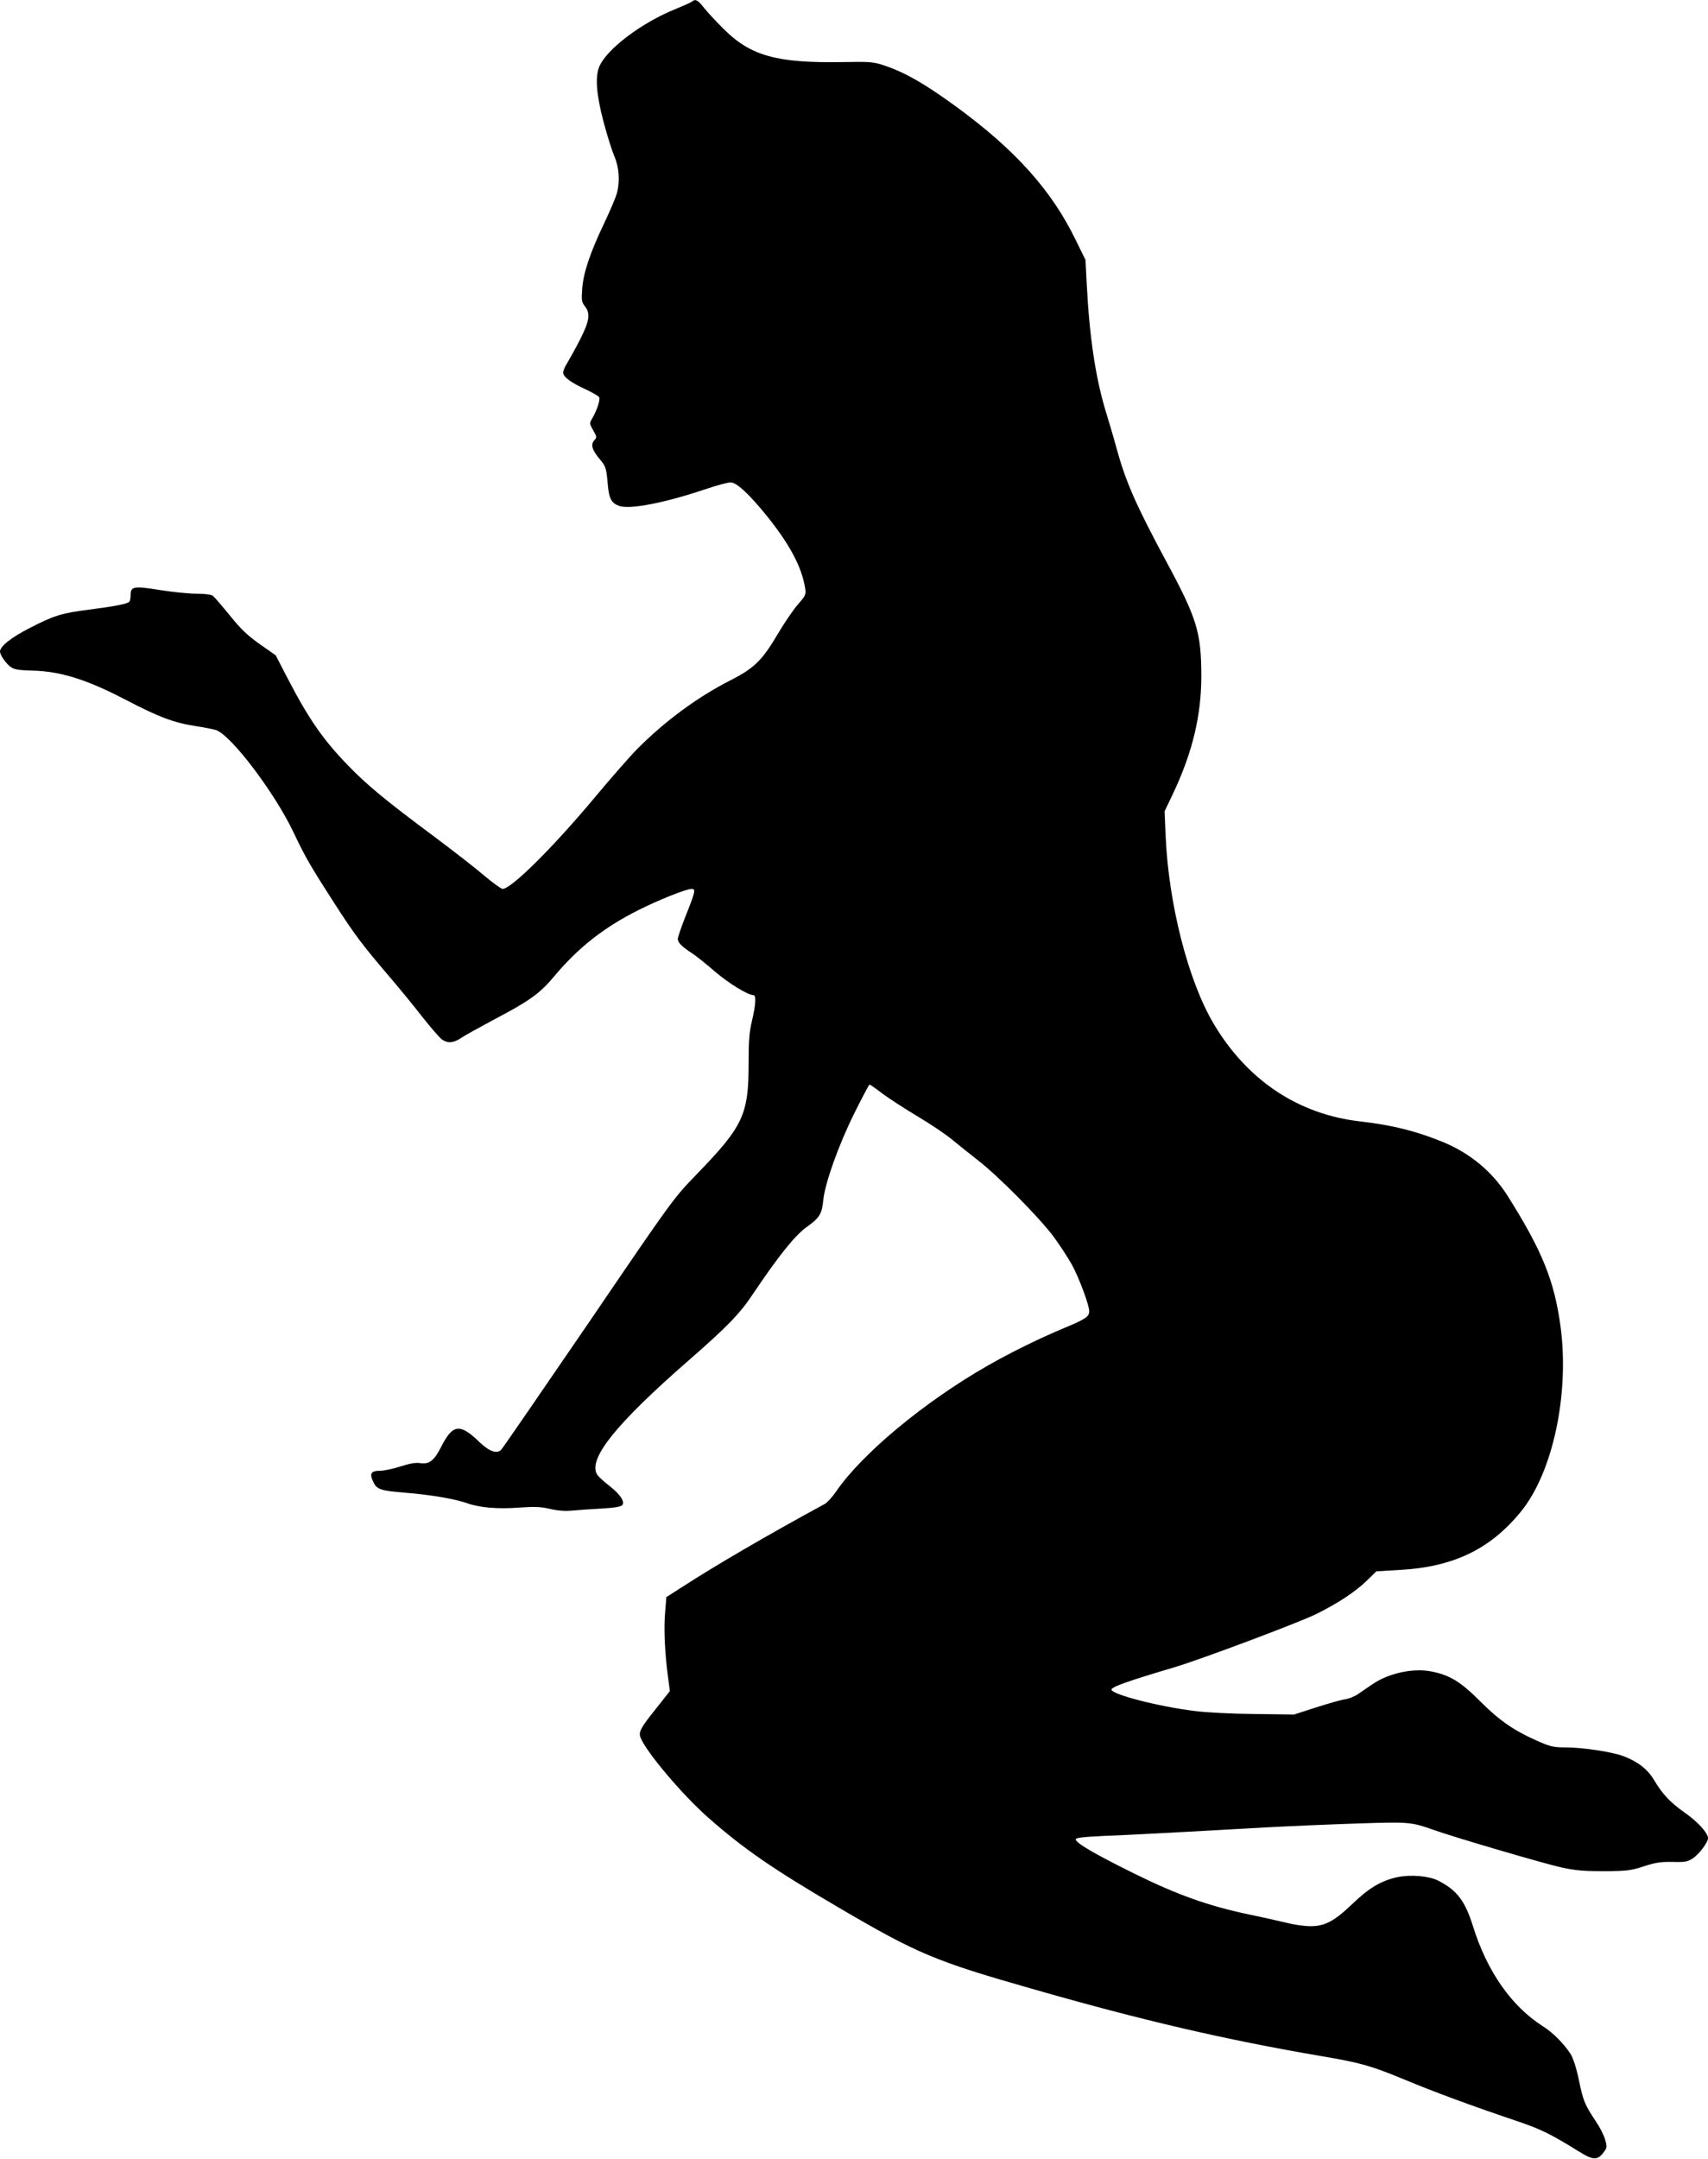
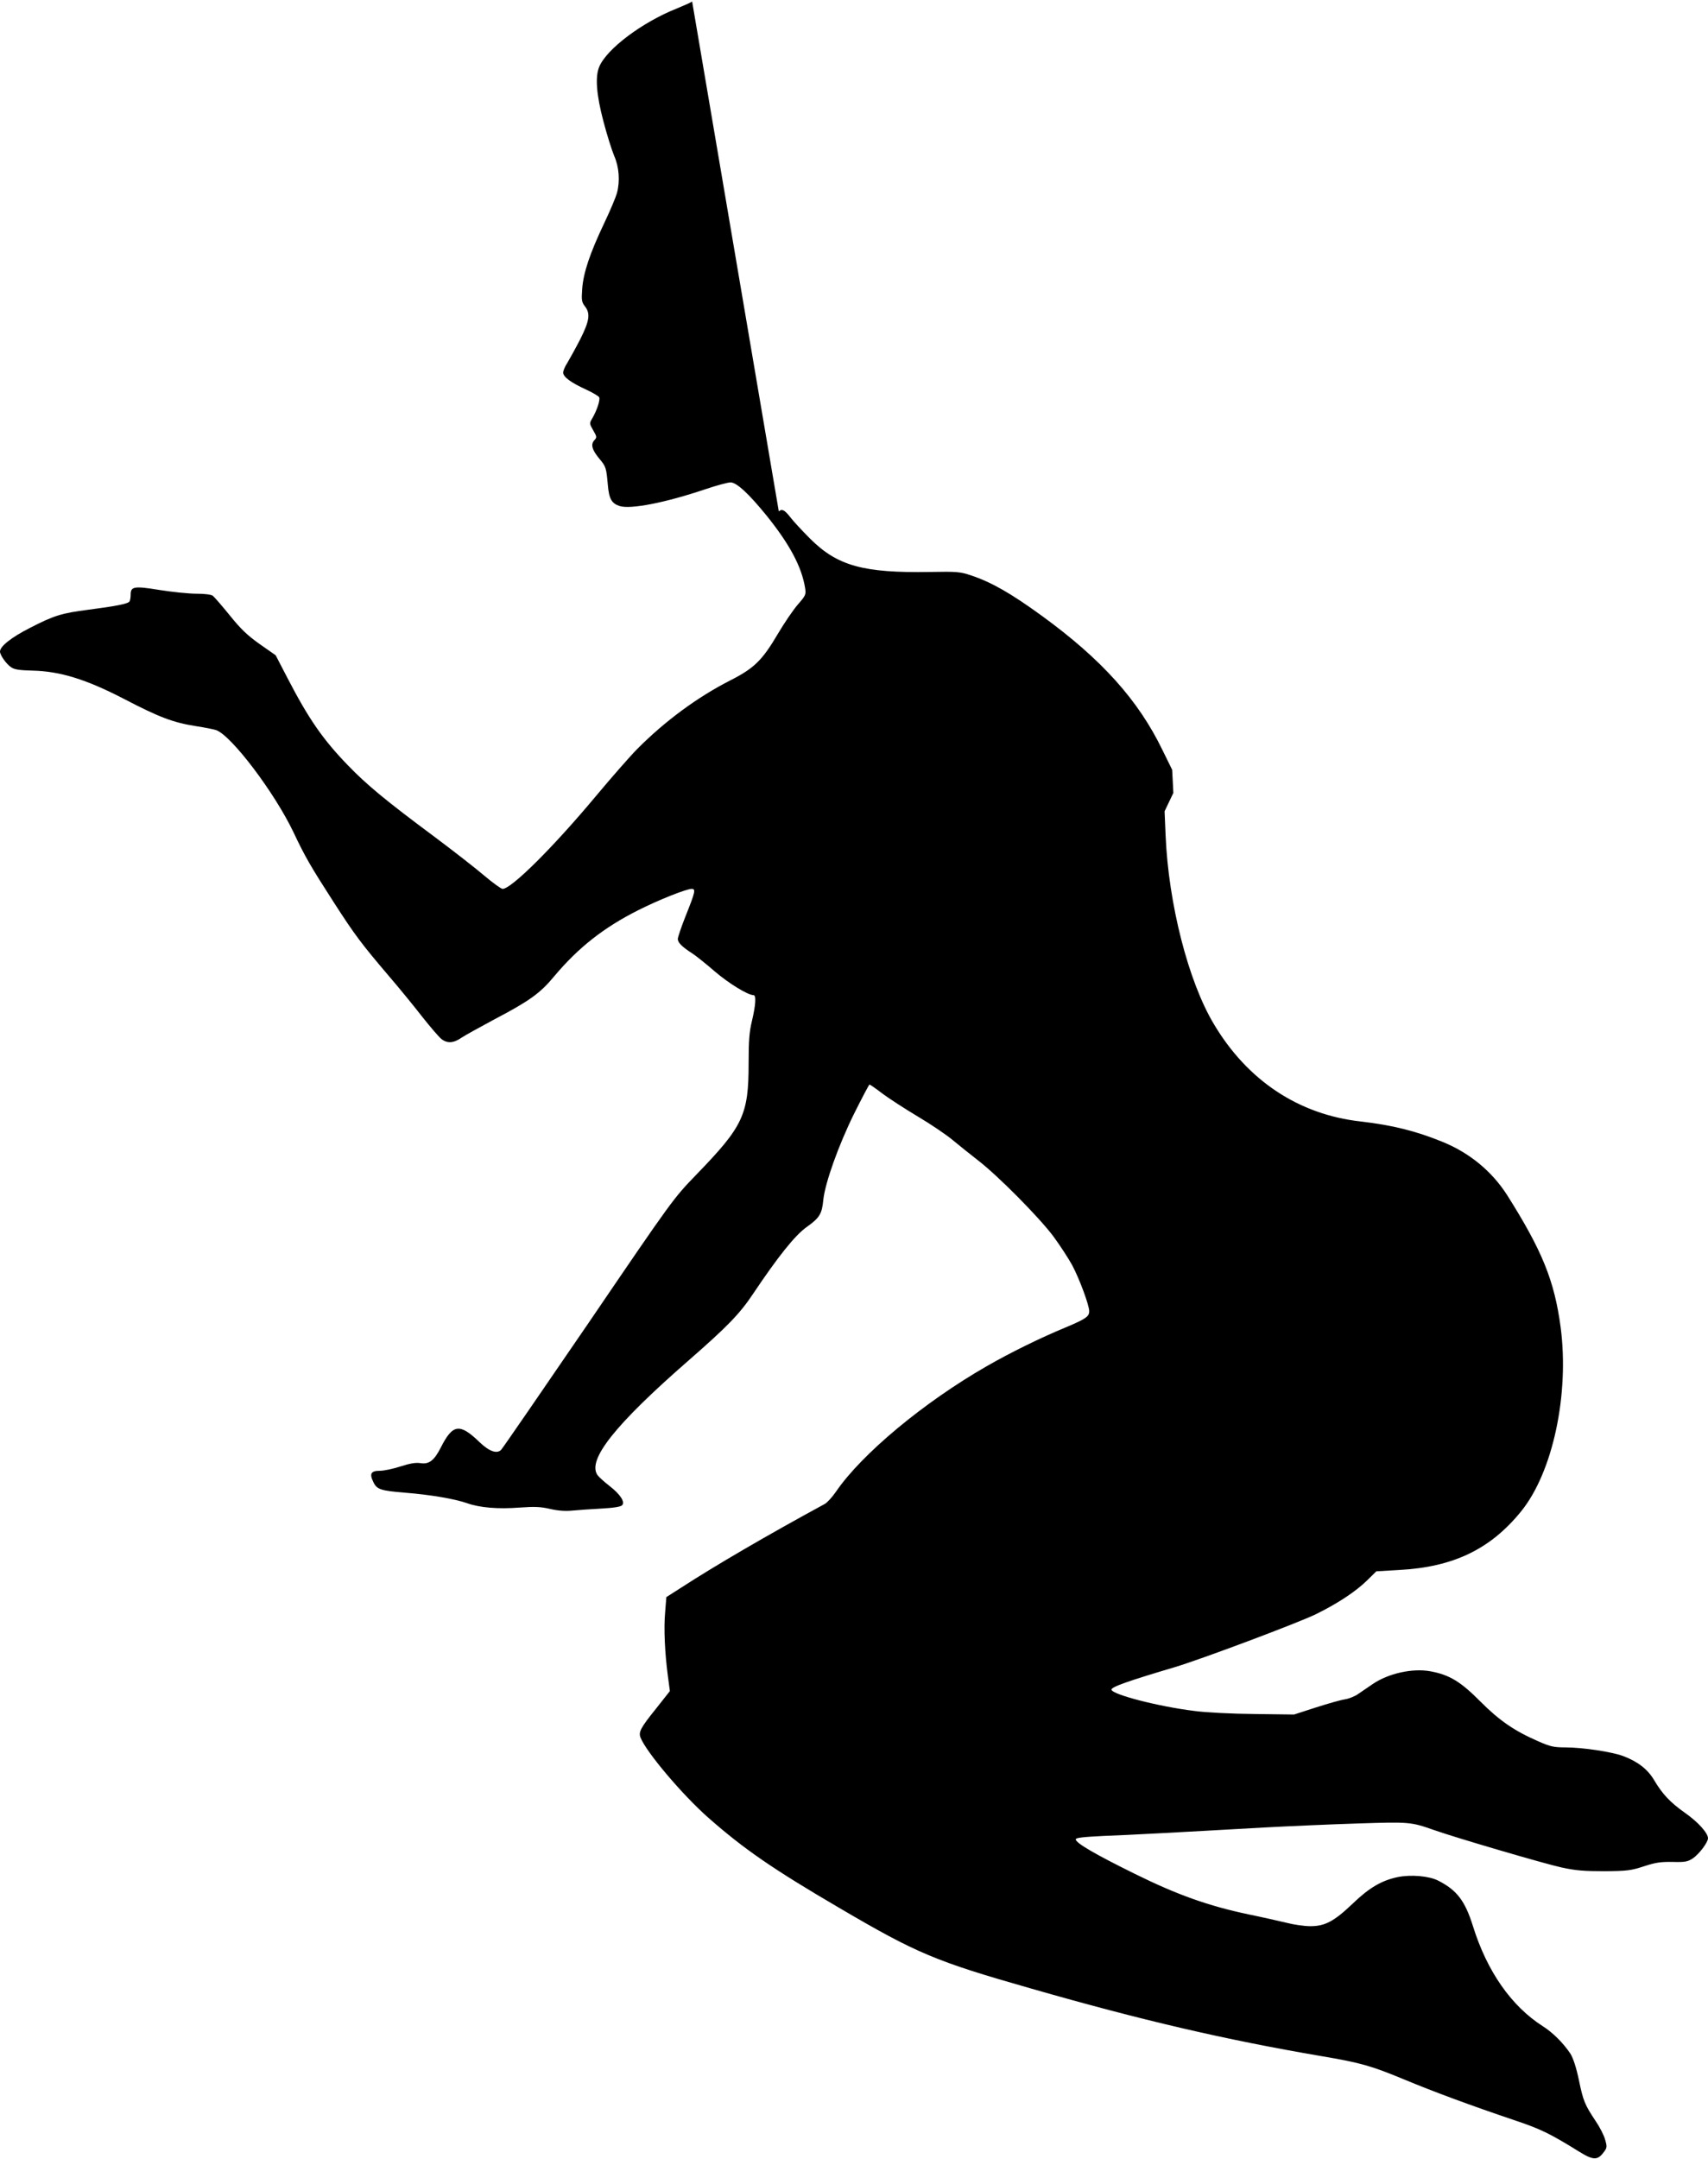
<svg xmlns="http://www.w3.org/2000/svg" version="1.0" width="1013pt" height="1280pt" viewBox="0 0 1013 1280" preserveAspectRatio="xMidYMid meet">
  <g transform="translate(0,1280) scale(0.1,-0.1)" fill="#000000" stroke="none">
-     <path d="M4105 12791 c-6 -5 -46 -23 -90 -41 -205 -81 -417 -240 -461 -346 -25 -59 -17 -165 25 -324 21 -80 50 -172 64 -205 29 -66 35 -149 16 -220 -6 -22 -39 -102 -75 -177 -86 -181 -124 -295 -131 -390 -5 -68 -3 -79 16 -104 34 -43 27 -87 -29 -198 -28 -54 -62 -115 -75 -137 -14 -21 -25 -47 -25 -58 0 -26 47 -60 137 -101 39 -18 74 -39 77 -46 6 -16 -13 -75 -40 -122 -19 -32 -19 -32 4 -73 22 -38 23 -42 7 -59 -23 -25 -14 -57 30 -110 39 -46 41 -54 50 -155 7 -82 22 -109 69 -125 65 -21 271 19 511 100 65 22 132 40 148 40 36 0 110 -69 216 -200 135 -168 206 -301 226 -426 6 -39 4 -44 -43 -98 -27 -31 -80 -109 -118 -173 -93 -158 -141 -205 -283 -277 -196 -100 -387 -241 -551 -406 -41 -41 -154 -170 -250 -285 -249 -298 -497 -545 -549 -545 -9 0 -57 35 -107 77 -49 42 -186 149 -304 237 -280 208 -395 303 -506 418 -149 154 -233 275 -359 518 l-70 135 -93 65 c-72 51 -112 88 -178 170 -47 58 -93 111 -102 118 -10 7 -47 12 -96 12 -45 0 -143 10 -219 22 -153 25 -172 21 -172 -28 0 -16 -3 -34 -7 -40 -9 -14 -82 -28 -244 -49 -157 -20 -204 -34 -347 -108 -110 -56 -177 -109 -177 -140 0 -21 38 -75 66 -93 20 -14 51 -18 128 -20 163 -4 316 -51 542 -168 209 -109 292 -140 425 -161 53 -8 108 -19 122 -24 92 -35 346 -371 458 -606 69 -146 101 -201 242 -420 122 -189 161 -241 322 -430 61 -71 151 -181 199 -243 49 -62 100 -121 114 -132 34 -27 72 -25 118 7 21 14 111 64 199 111 204 107 269 153 353 255 142 169 293 288 498 391 121 61 285 126 316 126 26 0 22 -17 -38 -167 -24 -61 -44 -120 -44 -130 0 -21 24 -46 85 -85 22 -14 83 -63 135 -108 83 -71 196 -140 229 -140 17 0 13 -59 -9 -152 -16 -66 -20 -118 -20 -253 0 -305 -33 -373 -308 -657 -138 -143 -139 -143 -641 -881 -277 -405 -510 -744 -519 -753 -25 -25 -71 -9 -127 45 -119 115 -160 109 -231 -32 -39 -76 -69 -99 -118 -92 -30 5 -63 -1 -120 -19 -43 -14 -98 -26 -123 -26 -53 0 -63 -17 -39 -66 21 -45 43 -52 189 -64 152 -12 295 -37 367 -62 75 -27 184 -36 313 -26 87 6 123 5 179 -8 47 -11 91 -14 132 -10 33 3 112 9 173 12 74 4 116 11 123 20 18 20 -12 65 -75 114 -31 24 -63 53 -71 64 -63 90 103 299 541 681 229 200 303 276 382 395 147 219 247 345 317 395 77 55 91 77 99 162 11 101 90 323 183 511 47 94 88 172 91 172 3 0 38 -24 77 -54 39 -29 133 -90 210 -136 76 -45 169 -108 206 -139 37 -31 105 -85 151 -121 117 -90 361 -336 447 -451 39 -53 89 -130 111 -170 43 -81 101 -237 101 -273 0 -32 -21 -46 -140 -96 -152 -63 -327 -149 -468 -230 -373 -214 -741 -520 -894 -744 -22 -32 -52 -65 -67 -73 -337 -183 -648 -364 -856 -499 l-83 -53 -7 -88 c-9 -98 -2 -242 16 -379 l12 -90 -82 -104 c-92 -114 -105 -139 -92 -172 34 -86 248 -339 401 -474 212 -187 387 -307 775 -534 465 -273 573 -318 1145 -481 648 -186 1146 -302 1715 -399 236 -40 296 -57 496 -140 176 -73 389 -152 653 -241 152 -51 208 -78 379 -184 87 -54 112 -55 150 -3 18 24 19 31 7 72 -7 26 -32 75 -56 110 -65 98 -74 119 -100 245 -16 76 -34 129 -50 155 -42 63 -105 126 -164 163 -186 119 -330 324 -414 593 -47 151 -96 214 -206 270 -55 28 -162 37 -241 21 -94 -20 -167 -62 -264 -155 -112 -107 -166 -136 -253 -136 -36 0 -99 9 -141 20 -42 10 -143 33 -226 50 -237 50 -421 115 -676 241 -233 115 -349 182 -349 204 0 9 41 14 163 20 160 6 423 20 952 50 149 8 400 19 559 24 307 10 314 9 451 -39 127 -45 659 -201 757 -222 82 -18 133 -22 253 -22 136 1 158 4 235 29 70 23 100 27 170 26 74 -2 89 1 120 21 38 26 89 94 90 119 0 31 -59 97 -138 152 -86 61 -133 110 -184 197 -37 61 -96 107 -182 139 -68 25 -240 51 -342 51 -68 0 -90 5 -158 35 -145 63 -232 123 -346 237 -117 118 -183 158 -295 179 -107 20 -250 -12 -343 -75 -26 -18 -64 -44 -85 -58 -20 -15 -56 -29 -80 -33 -23 -3 -100 -25 -172 -48 l-130 -42 -235 3 c-130 1 -289 9 -355 18 -213 26 -487 97 -493 126 -3 16 100 52 373 133 158 47 736 264 840 315 130 64 237 135 304 201 l54 53 136 8 c320 17 541 123 723 348 188 232 286 694 234 1091 -37 277 -110 455 -317 783 -91 142 -222 250 -383 316 -160 65 -297 99 -486 121 -368 41 -672 243 -871 578 -152 254 -269 714 -286 1119 l-6 142 52 109 c114 242 166 459 166 696 -1 258 -26 339 -210 680 -179 333 -239 470 -294 671 -16 60 -44 154 -61 209 -62 201 -99 448 -115 767 l-7 137 -58 118 c-143 295 -360 537 -715 795 -183 133 -298 199 -421 240 -63 21 -83 23 -241 20 -397 -7 -551 36 -713 198 -47 47 -100 104 -118 128 -33 42 -49 50 -67 33z" />
+     <path d="M4105 12791 c-6 -5 -46 -23 -90 -41 -205 -81 -417 -240 -461 -346 -25 -59 -17 -165 25 -324 21 -80 50 -172 64 -205 29 -66 35 -149 16 -220 -6 -22 -39 -102 -75 -177 -86 -181 -124 -295 -131 -390 -5 -68 -3 -79 16 -104 34 -43 27 -87 -29 -198 -28 -54 -62 -115 -75 -137 -14 -21 -25 -47 -25 -58 0 -26 47 -60 137 -101 39 -18 74 -39 77 -46 6 -16 -13 -75 -40 -122 -19 -32 -19 -32 4 -73 22 -38 23 -42 7 -59 -23 -25 -14 -57 30 -110 39 -46 41 -54 50 -155 7 -82 22 -109 69 -125 65 -21 271 19 511 100 65 22 132 40 148 40 36 0 110 -69 216 -200 135 -168 206 -301 226 -426 6 -39 4 -44 -43 -98 -27 -31 -80 -109 -118 -173 -93 -158 -141 -205 -283 -277 -196 -100 -387 -241 -551 -406 -41 -41 -154 -170 -250 -285 -249 -298 -497 -545 -549 -545 -9 0 -57 35 -107 77 -49 42 -186 149 -304 237 -280 208 -395 303 -506 418 -149 154 -233 275 -359 518 l-70 135 -93 65 c-72 51 -112 88 -178 170 -47 58 -93 111 -102 118 -10 7 -47 12 -96 12 -45 0 -143 10 -219 22 -153 25 -172 21 -172 -28 0 -16 -3 -34 -7 -40 -9 -14 -82 -28 -244 -49 -157 -20 -204 -34 -347 -108 -110 -56 -177 -109 -177 -140 0 -21 38 -75 66 -93 20 -14 51 -18 128 -20 163 -4 316 -51 542 -168 209 -109 292 -140 425 -161 53 -8 108 -19 122 -24 92 -35 346 -371 458 -606 69 -146 101 -201 242 -420 122 -189 161 -241 322 -430 61 -71 151 -181 199 -243 49 -62 100 -121 114 -132 34 -27 72 -25 118 7 21 14 111 64 199 111 204 107 269 153 353 255 142 169 293 288 498 391 121 61 285 126 316 126 26 0 22 -17 -38 -167 -24 -61 -44 -120 -44 -130 0 -21 24 -46 85 -85 22 -14 83 -63 135 -108 83 -71 196 -140 229 -140 17 0 13 -59 -9 -152 -16 -66 -20 -118 -20 -253 0 -305 -33 -373 -308 -657 -138 -143 -139 -143 -641 -881 -277 -405 -510 -744 -519 -753 -25 -25 -71 -9 -127 45 -119 115 -160 109 -231 -32 -39 -76 -69 -99 -118 -92 -30 5 -63 -1 -120 -19 -43 -14 -98 -26 -123 -26 -53 0 -63 -17 -39 -66 21 -45 43 -52 189 -64 152 -12 295 -37 367 -62 75 -27 184 -36 313 -26 87 6 123 5 179 -8 47 -11 91 -14 132 -10 33 3 112 9 173 12 74 4 116 11 123 20 18 20 -12 65 -75 114 -31 24 -63 53 -71 64 -63 90 103 299 541 681 229 200 303 276 382 395 147 219 247 345 317 395 77 55 91 77 99 162 11 101 90 323 183 511 47 94 88 172 91 172 3 0 38 -24 77 -54 39 -29 133 -90 210 -136 76 -45 169 -108 206 -139 37 -31 105 -85 151 -121 117 -90 361 -336 447 -451 39 -53 89 -130 111 -170 43 -81 101 -237 101 -273 0 -32 -21 -46 -140 -96 -152 -63 -327 -149 -468 -230 -373 -214 -741 -520 -894 -744 -22 -32 -52 -65 -67 -73 -337 -183 -648 -364 -856 -499 l-83 -53 -7 -88 c-9 -98 -2 -242 16 -379 l12 -90 -82 -104 c-92 -114 -105 -139 -92 -172 34 -86 248 -339 401 -474 212 -187 387 -307 775 -534 465 -273 573 -318 1145 -481 648 -186 1146 -302 1715 -399 236 -40 296 -57 496 -140 176 -73 389 -152 653 -241 152 -51 208 -78 379 -184 87 -54 112 -55 150 -3 18 24 19 31 7 72 -7 26 -32 75 -56 110 -65 98 -74 119 -100 245 -16 76 -34 129 -50 155 -42 63 -105 126 -164 163 -186 119 -330 324 -414 593 -47 151 -96 214 -206 270 -55 28 -162 37 -241 21 -94 -20 -167 -62 -264 -155 -112 -107 -166 -136 -253 -136 -36 0 -99 9 -141 20 -42 10 -143 33 -226 50 -237 50 -421 115 -676 241 -233 115 -349 182 -349 204 0 9 41 14 163 20 160 6 423 20 952 50 149 8 400 19 559 24 307 10 314 9 451 -39 127 -45 659 -201 757 -222 82 -18 133 -22 253 -22 136 1 158 4 235 29 70 23 100 27 170 26 74 -2 89 1 120 21 38 26 89 94 90 119 0 31 -59 97 -138 152 -86 61 -133 110 -184 197 -37 61 -96 107 -182 139 -68 25 -240 51 -342 51 -68 0 -90 5 -158 35 -145 63 -232 123 -346 237 -117 118 -183 158 -295 179 -107 20 -250 -12 -343 -75 -26 -18 -64 -44 -85 -58 -20 -15 -56 -29 -80 -33 -23 -3 -100 -25 -172 -48 l-130 -42 -235 3 c-130 1 -289 9 -355 18 -213 26 -487 97 -493 126 -3 16 100 52 373 133 158 47 736 264 840 315 130 64 237 135 304 201 l54 53 136 8 c320 17 541 123 723 348 188 232 286 694 234 1091 -37 277 -110 455 -317 783 -91 142 -222 250 -383 316 -160 65 -297 99 -486 121 -368 41 -672 243 -871 578 -152 254 -269 714 -286 1119 l-6 142 52 109 l-7 137 -58 118 c-143 295 -360 537 -715 795 -183 133 -298 199 -421 240 -63 21 -83 23 -241 20 -397 -7 -551 36 -713 198 -47 47 -100 104 -118 128 -33 42 -49 50 -67 33z" />
  </g>
</svg>